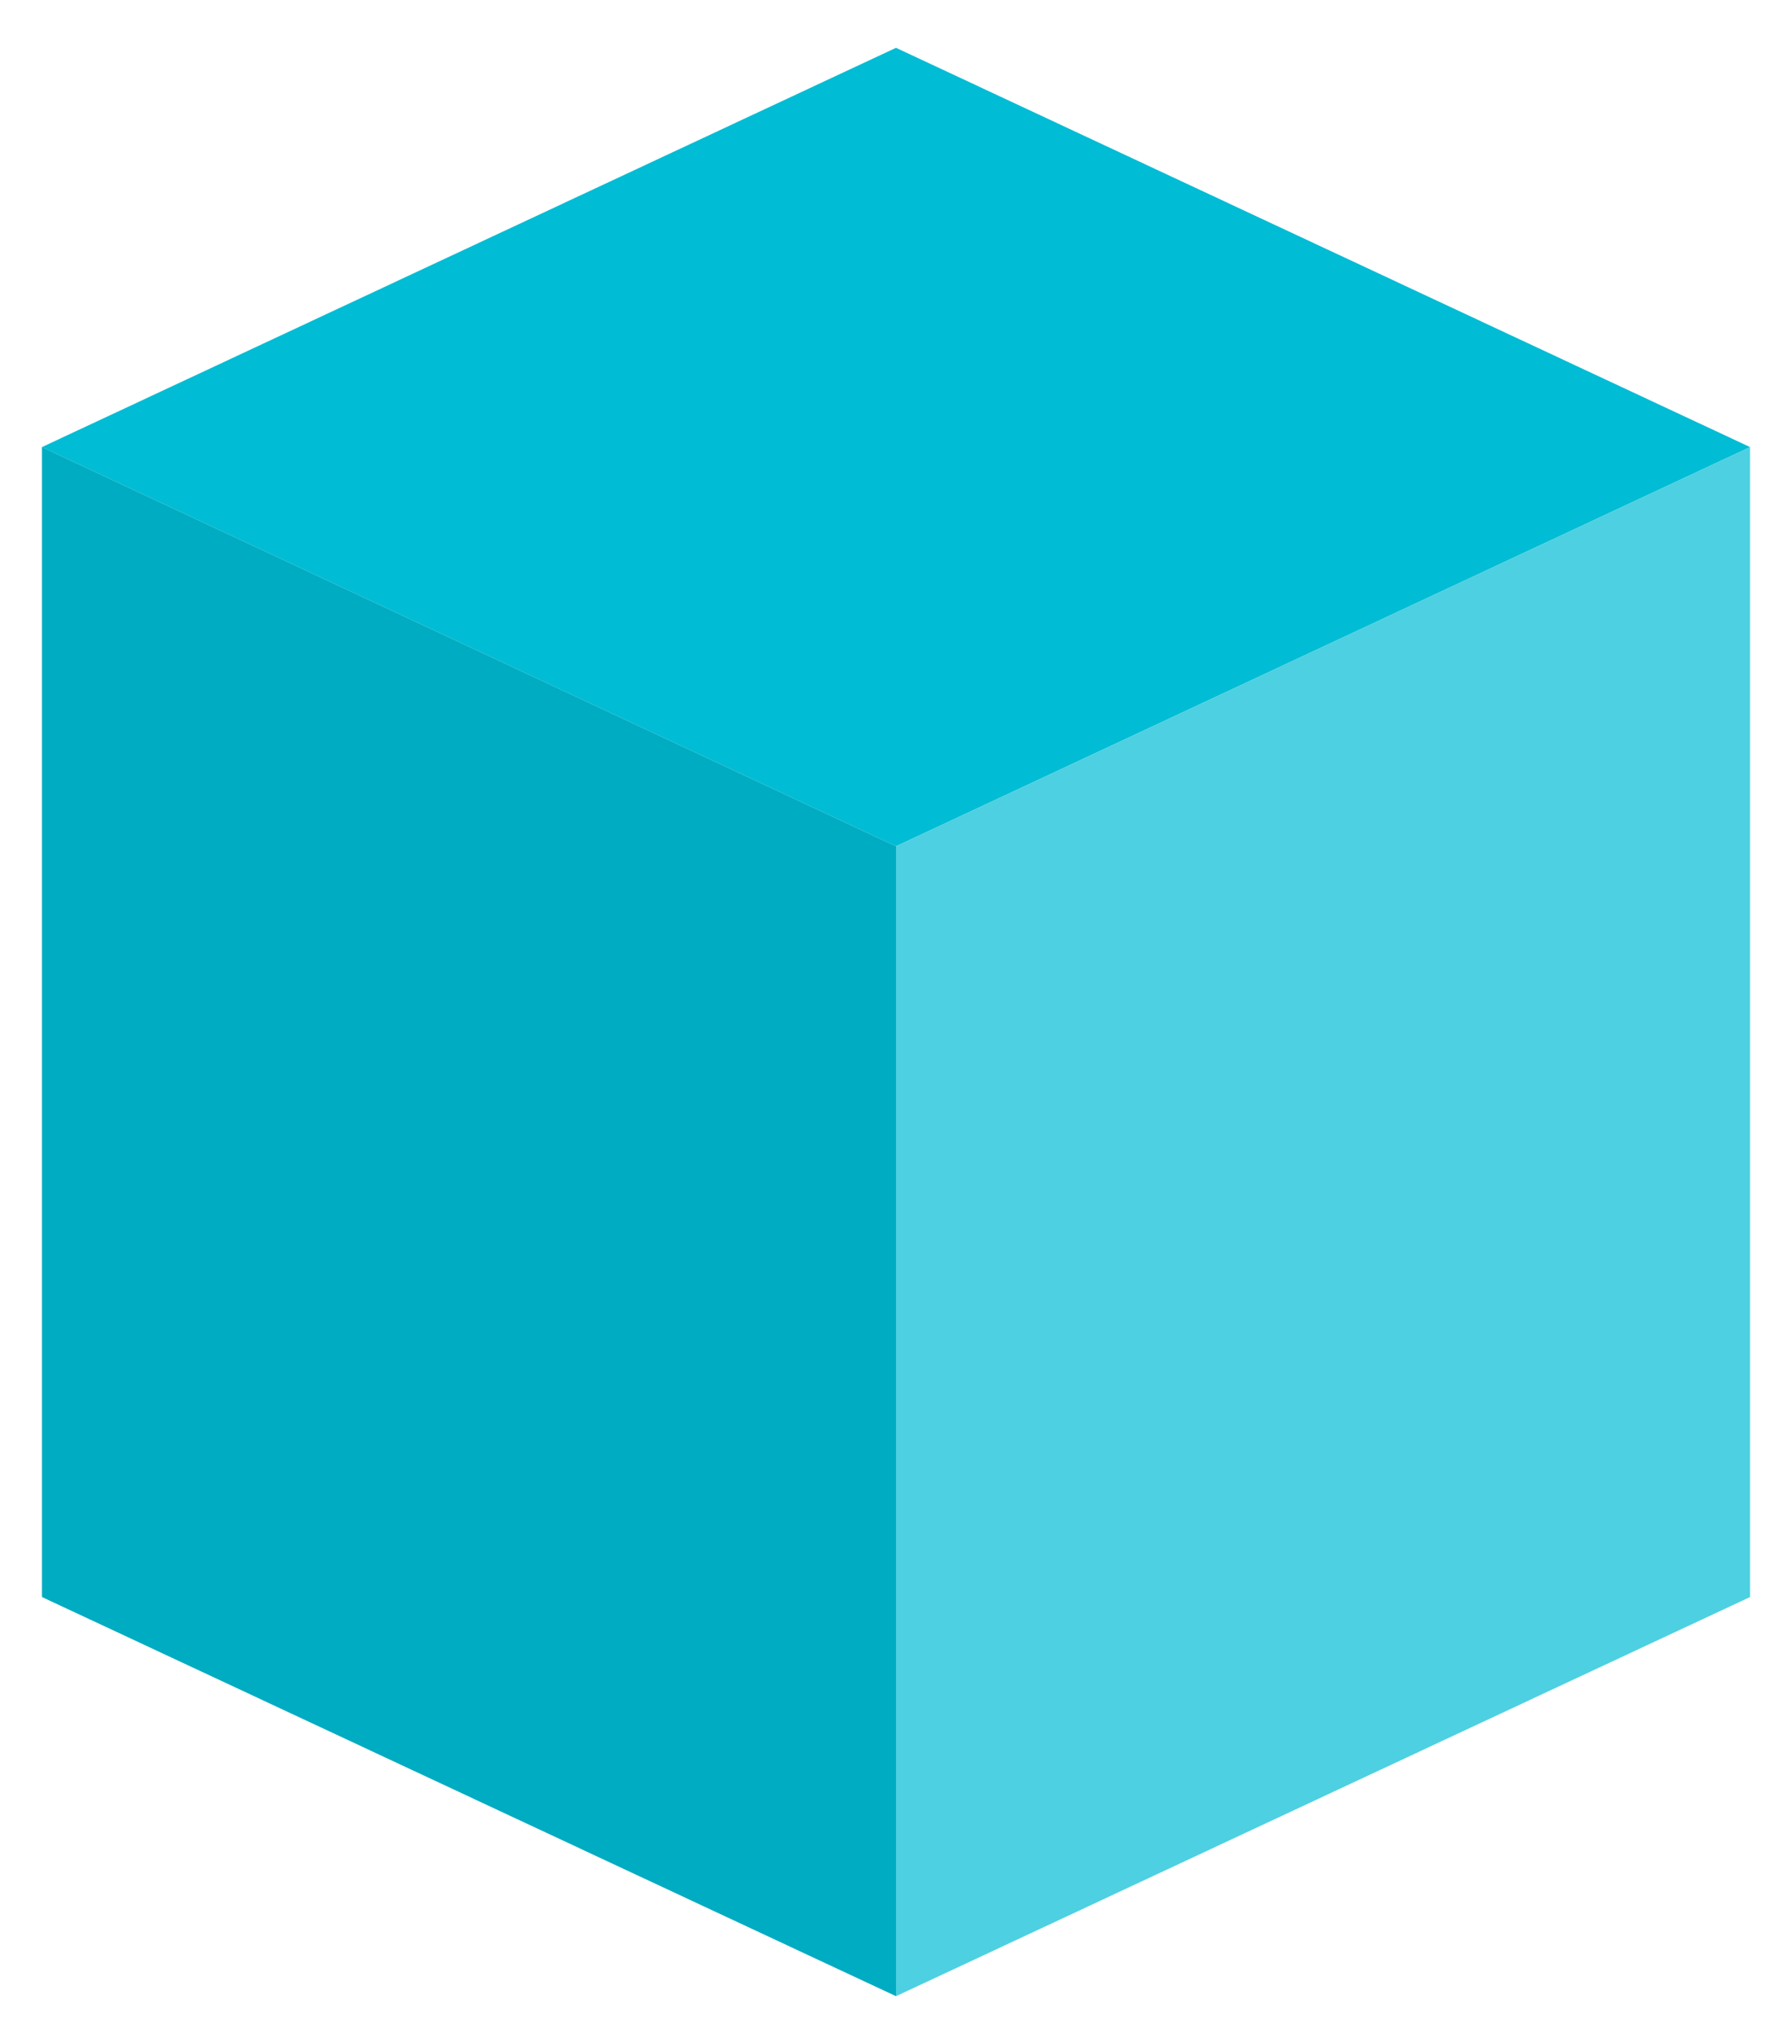
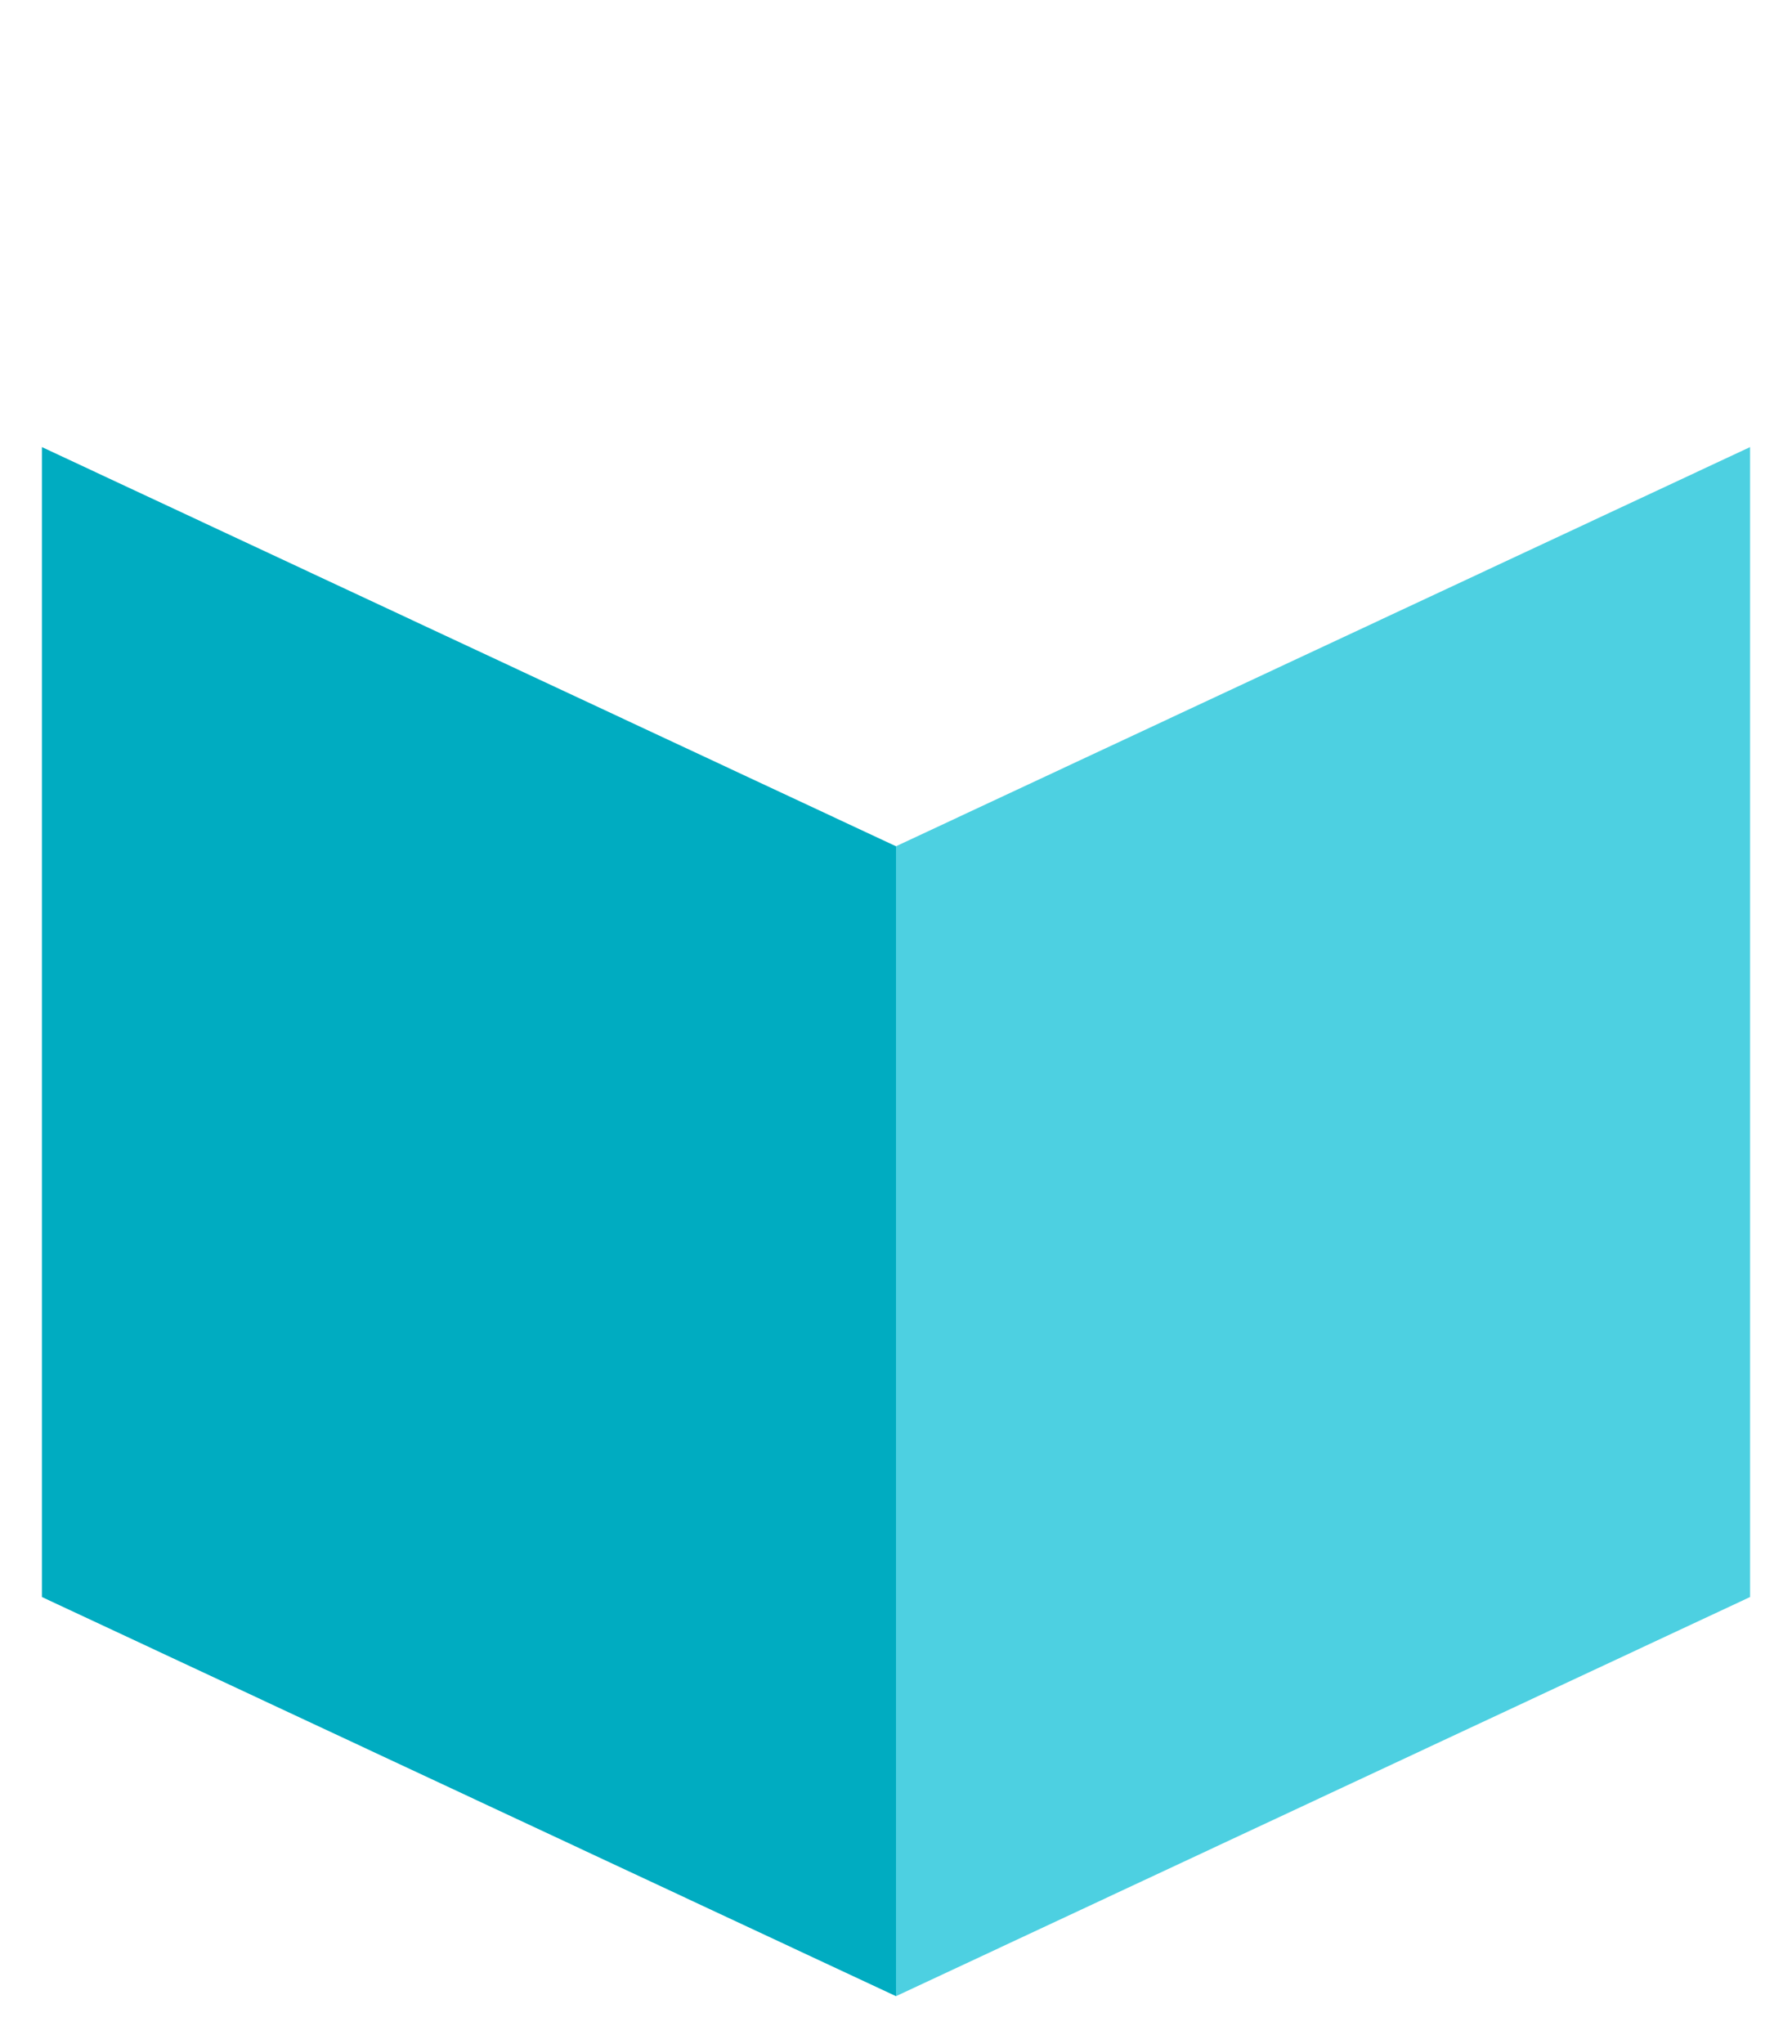
<svg xmlns="http://www.w3.org/2000/svg" viewBox="0 0 171 194.94">
-   <polygon points="85.5 4.56 4 42.64 85.5 80.71 167 42.64 85.5 4.56" fill="#00bcd4" />
  <polygon points="85.5 80.71 85.5 190.38 167 152.31 167 42.64 85.5 80.71" fill="#4dd0e1" />
  <polygon points="4 42.64 4 152.31 85.5 190.38 85.5 80.71 4 42.64" fill="#00acc1" />
</svg>